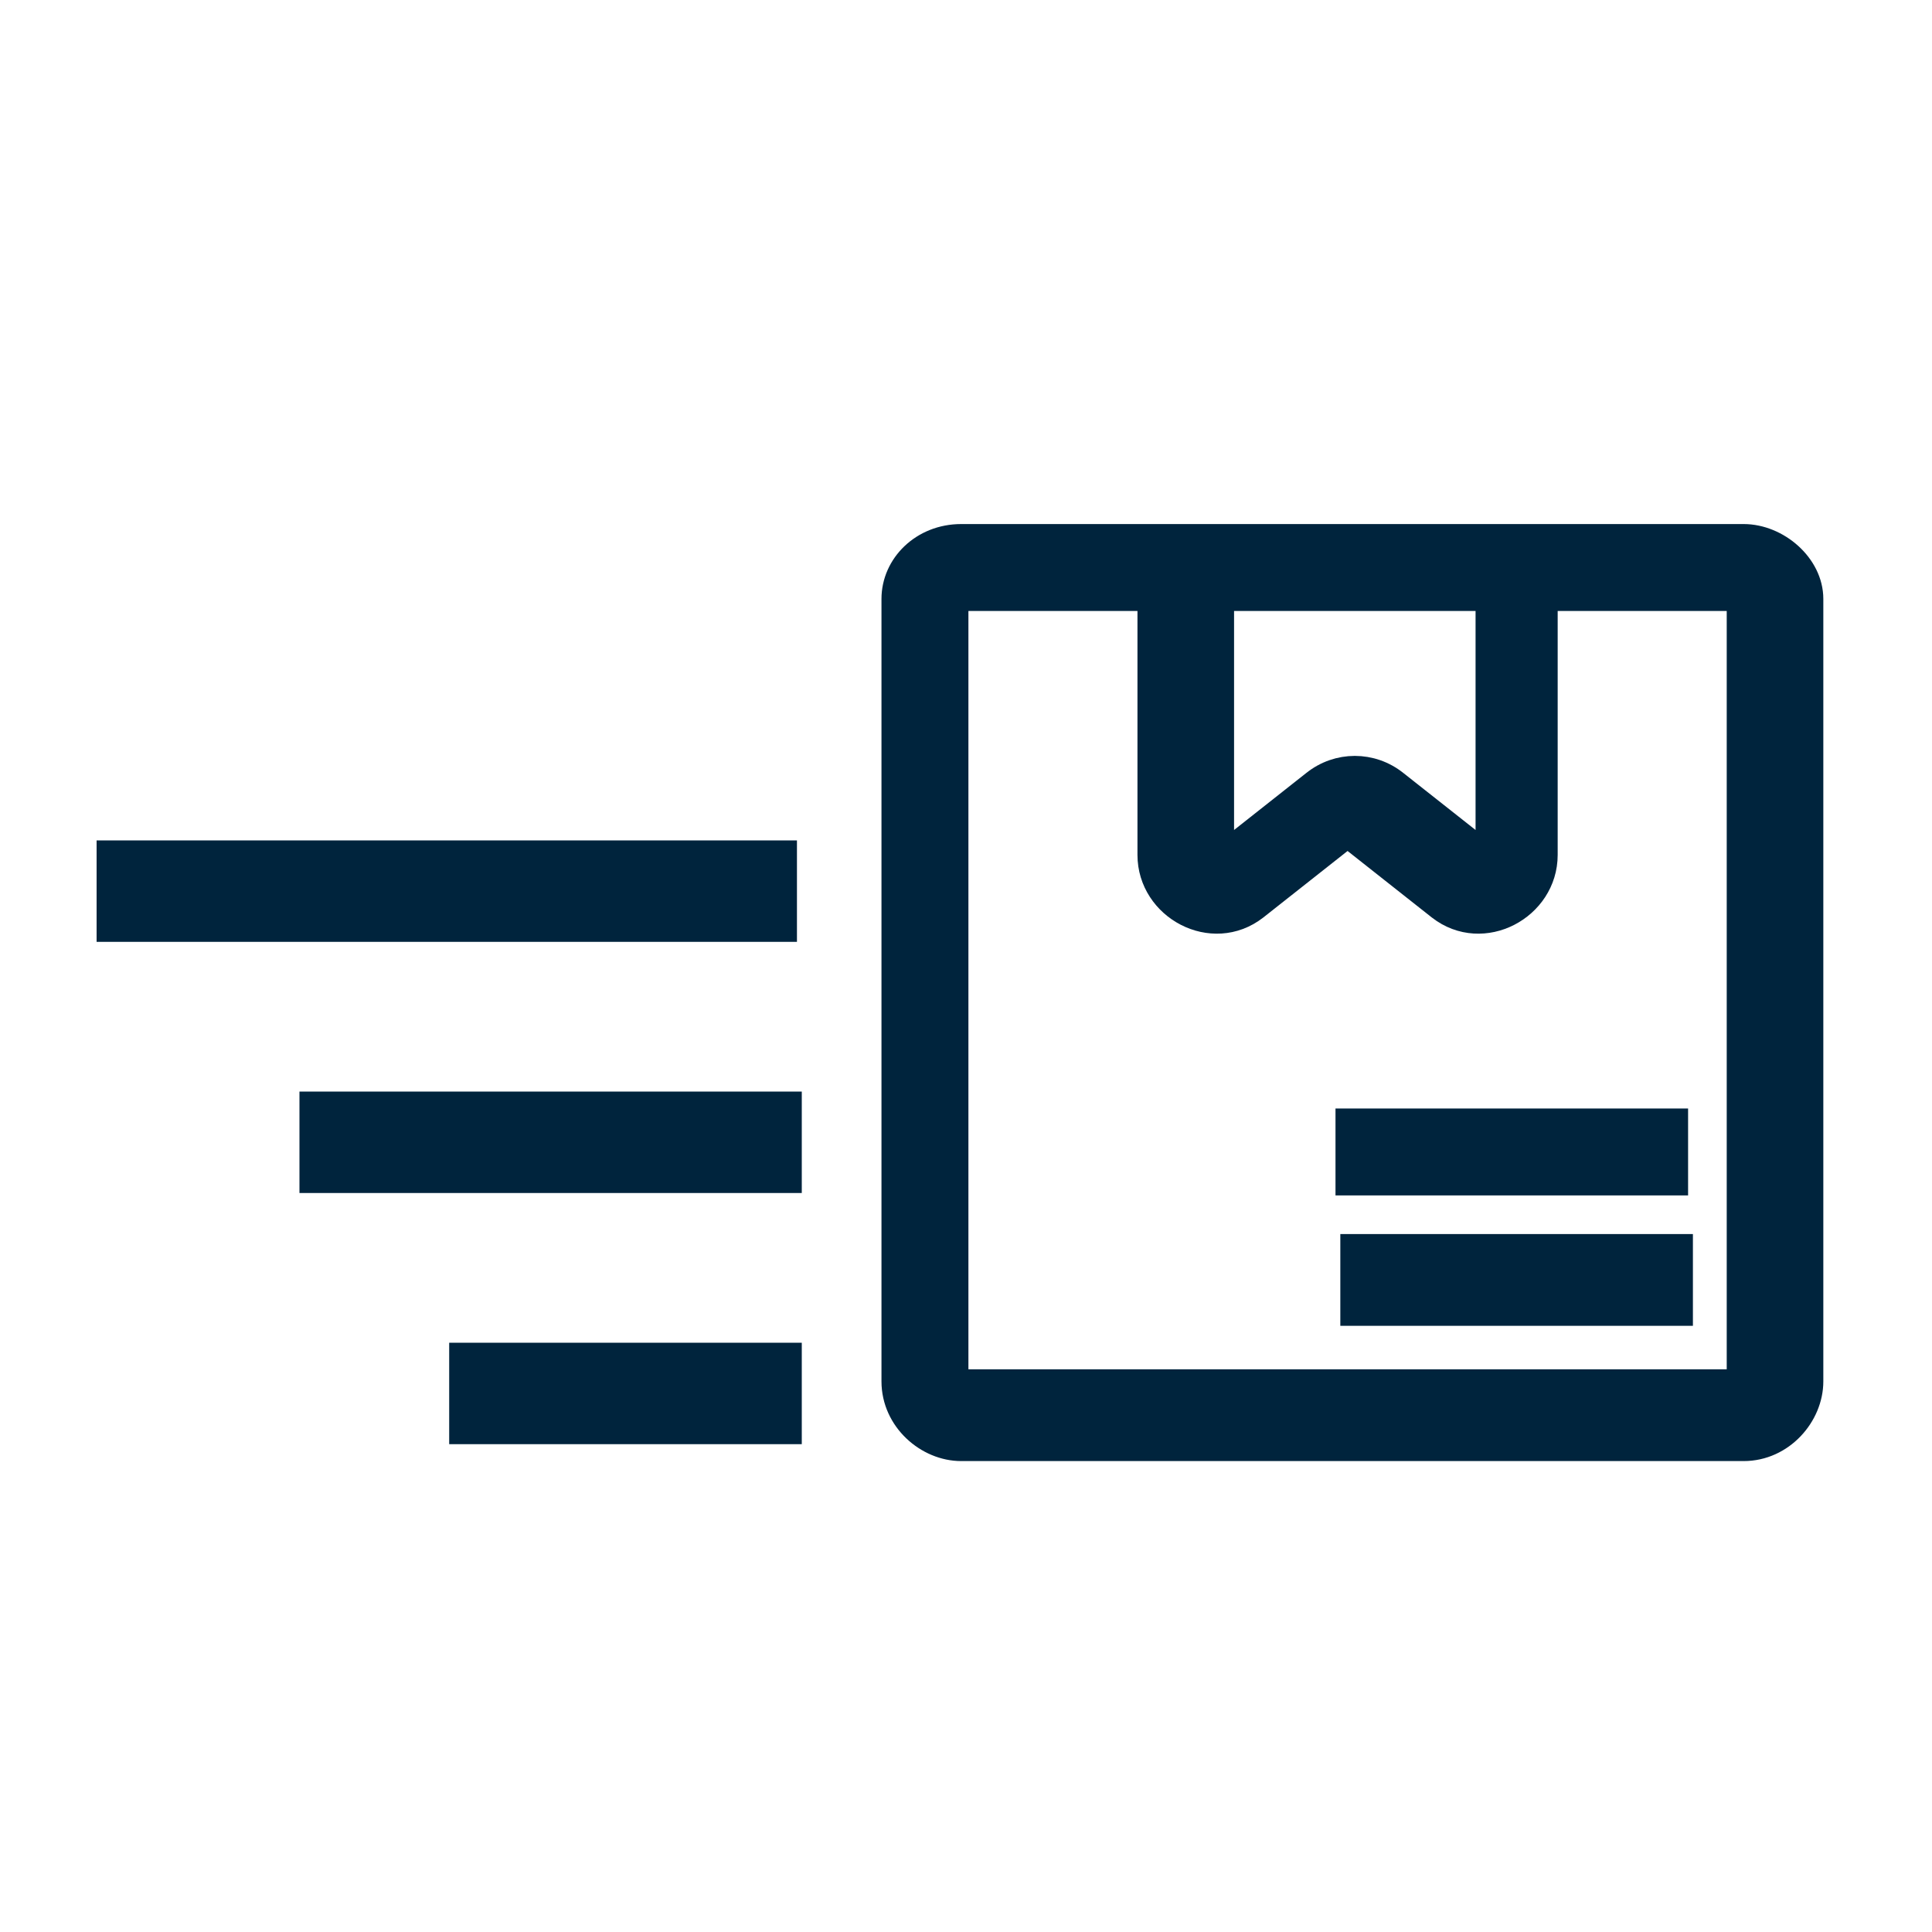
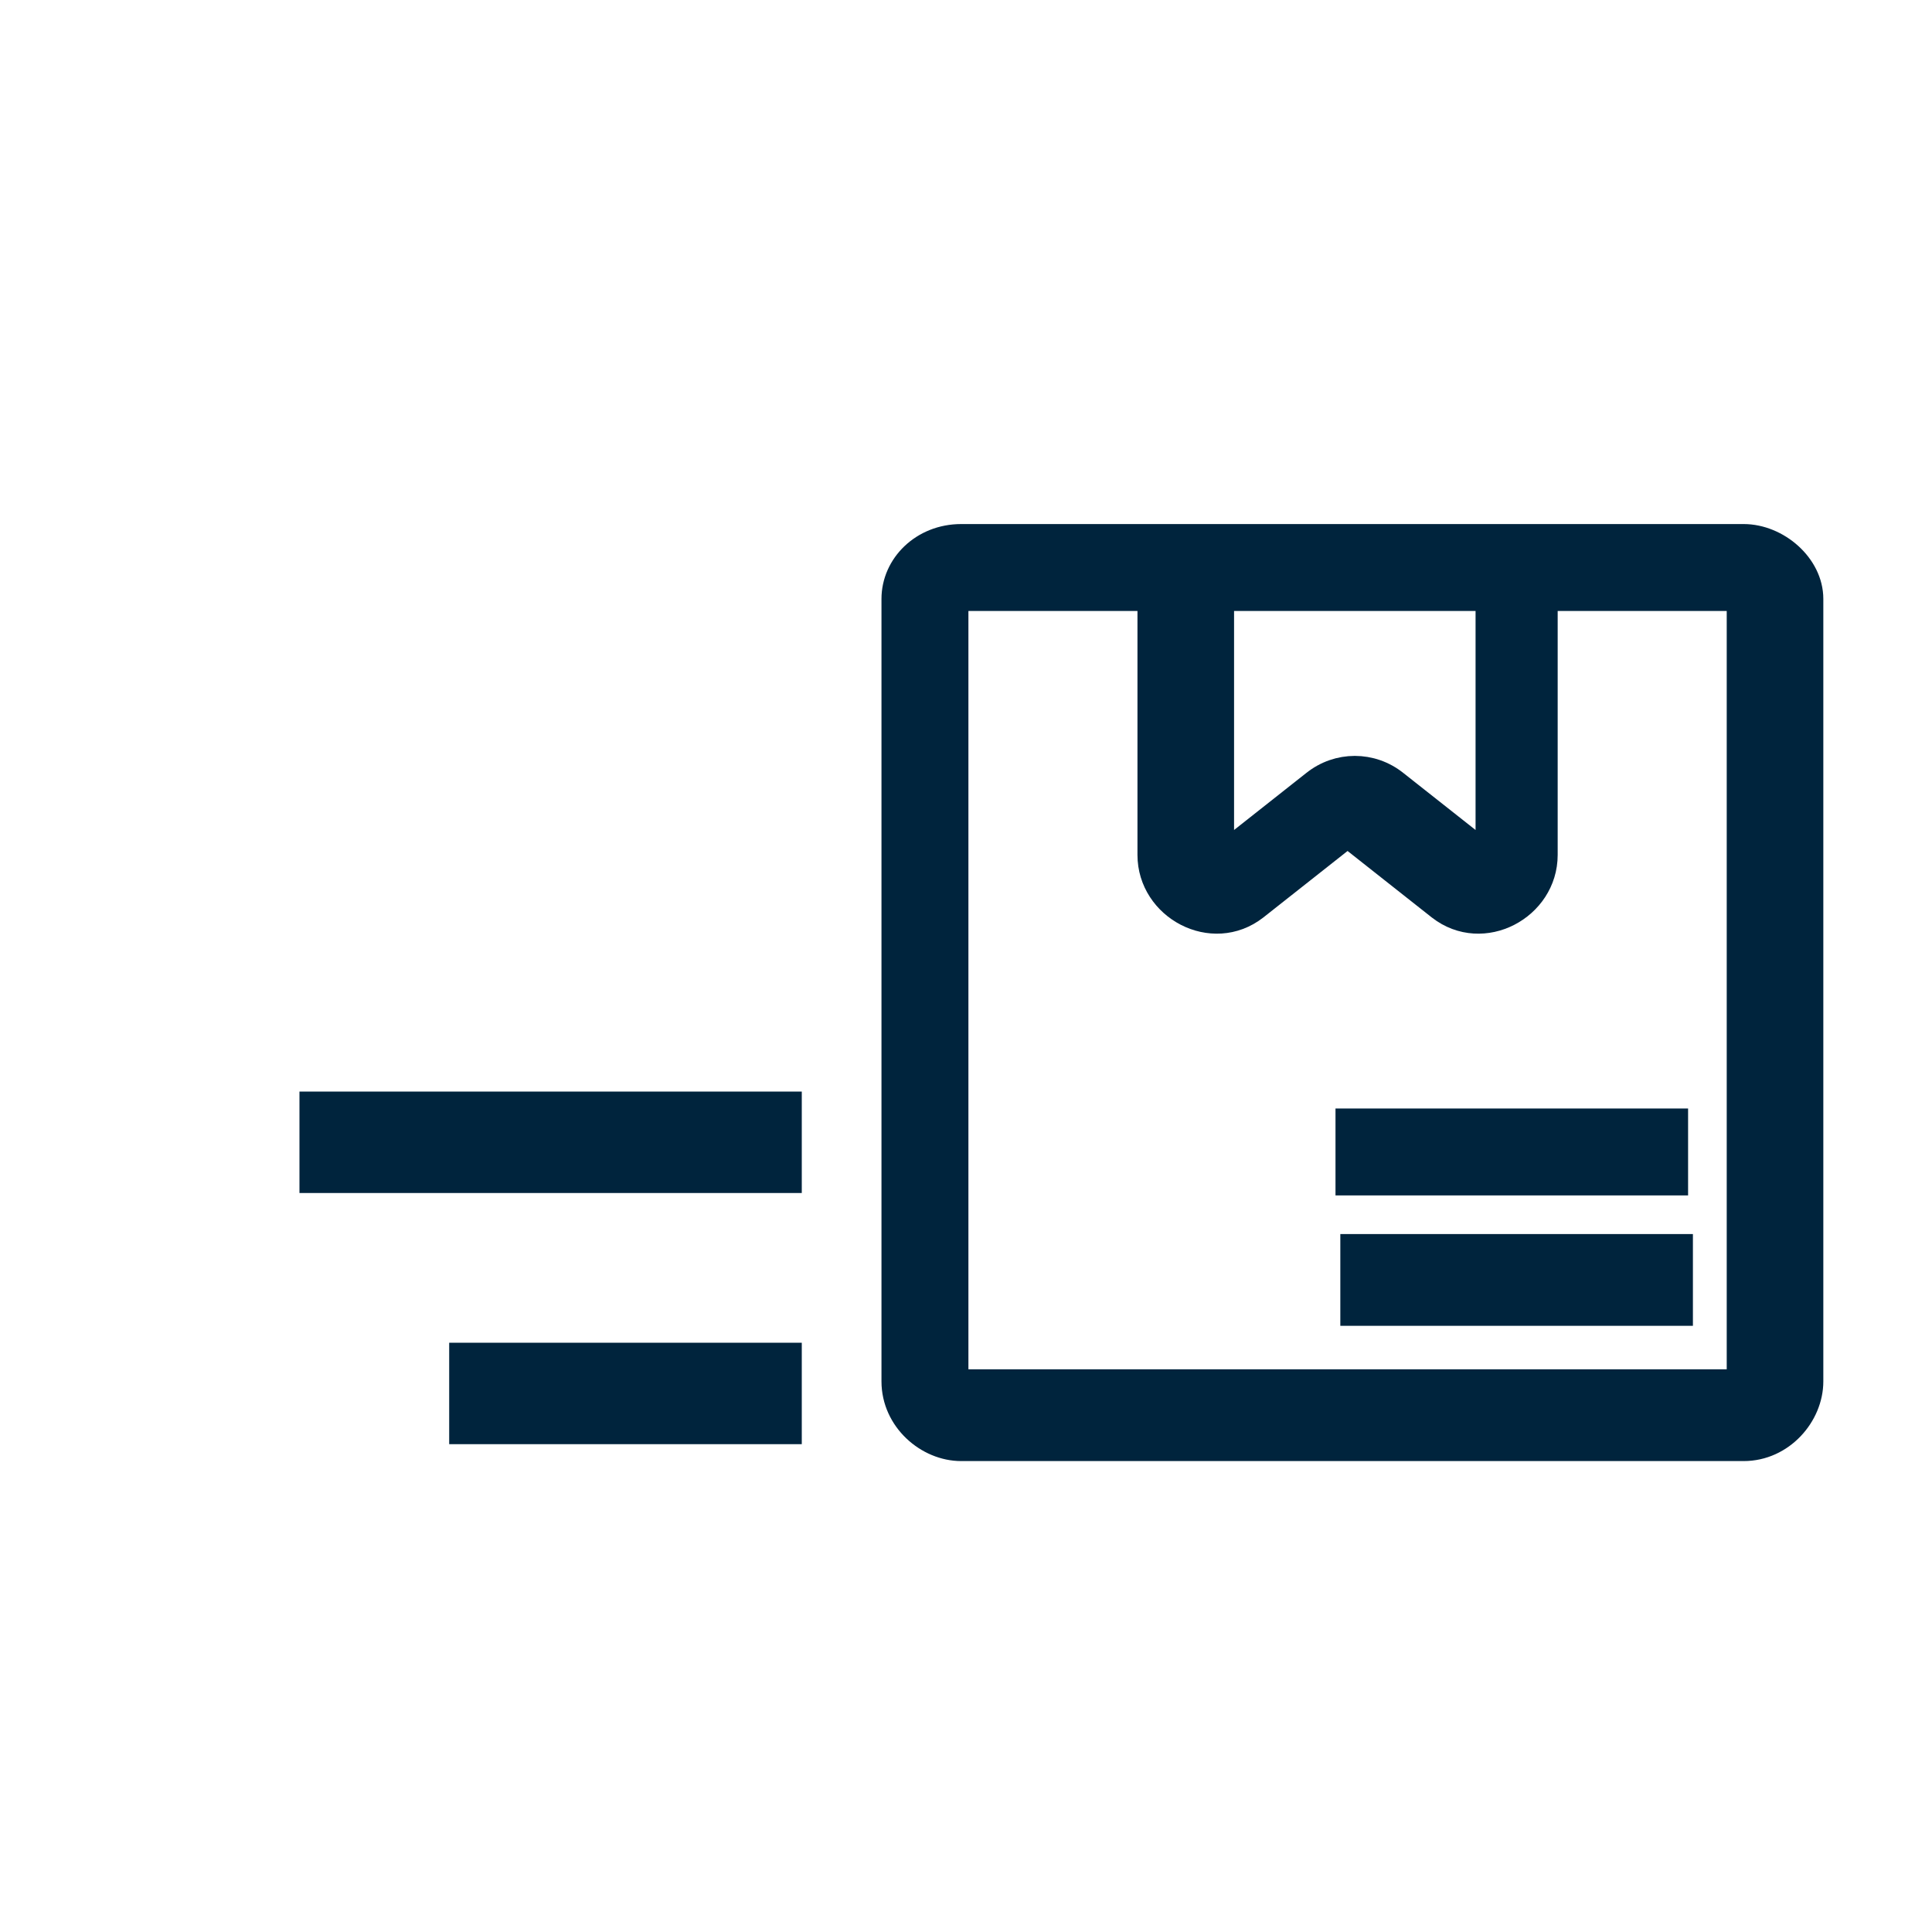
<svg xmlns="http://www.w3.org/2000/svg" id="Layer_1" data-name="Layer 1" version="1.1" viewBox="0 0 40 40">
  <defs>
    <style>
      .cls-1 {
        stroke: #00243d;
        stroke-width: .5px;
      }

      .cls-1, .cls-2 {
        fill: #00243d;
      }

      .cls-2 {
        stroke-width: 0px;
      }
    </style>
  </defs>
  <path class="cls-1" d="M18.5,12.4c0-.7.6-1.3,1.4-1.3h16.2c.7,0,1.4.6,1.4,1.3v16.2c0,.7-.6,1.4-1.4,1.4h-16.2c-.7,0-1.4-.6-1.4-1.4V12.4ZM23.9,12.4h-4.1v16.2h16.2V12.4h-4v5.3c0,1.1-1.3,1.8-2.2,1.1l-1.9-1.5-1.9,1.5c-.9.7-2.2,0-2.2-1.1v-5.3ZM25.3,12.4v5.3l1.9-1.5c.5-.4,1.2-.4,1.7,0l1.9,1.5v-5.3h-5.4ZM34.7,23.2v1.3h-6.8v-1.3h6.8ZM28,27.2v-1.4h6.8v1.4h-6.8Z" />
-   <rect class="cls-2" x="2" y="17.4" width="14.5" height="2.1" />
  <rect class="cls-2" x="6.2" y="22.6" width="10.4" height="2.1" />
  <rect class="cls-2" x="9.3" y="27.8" width="7.3" height="2.1" />
</svg>